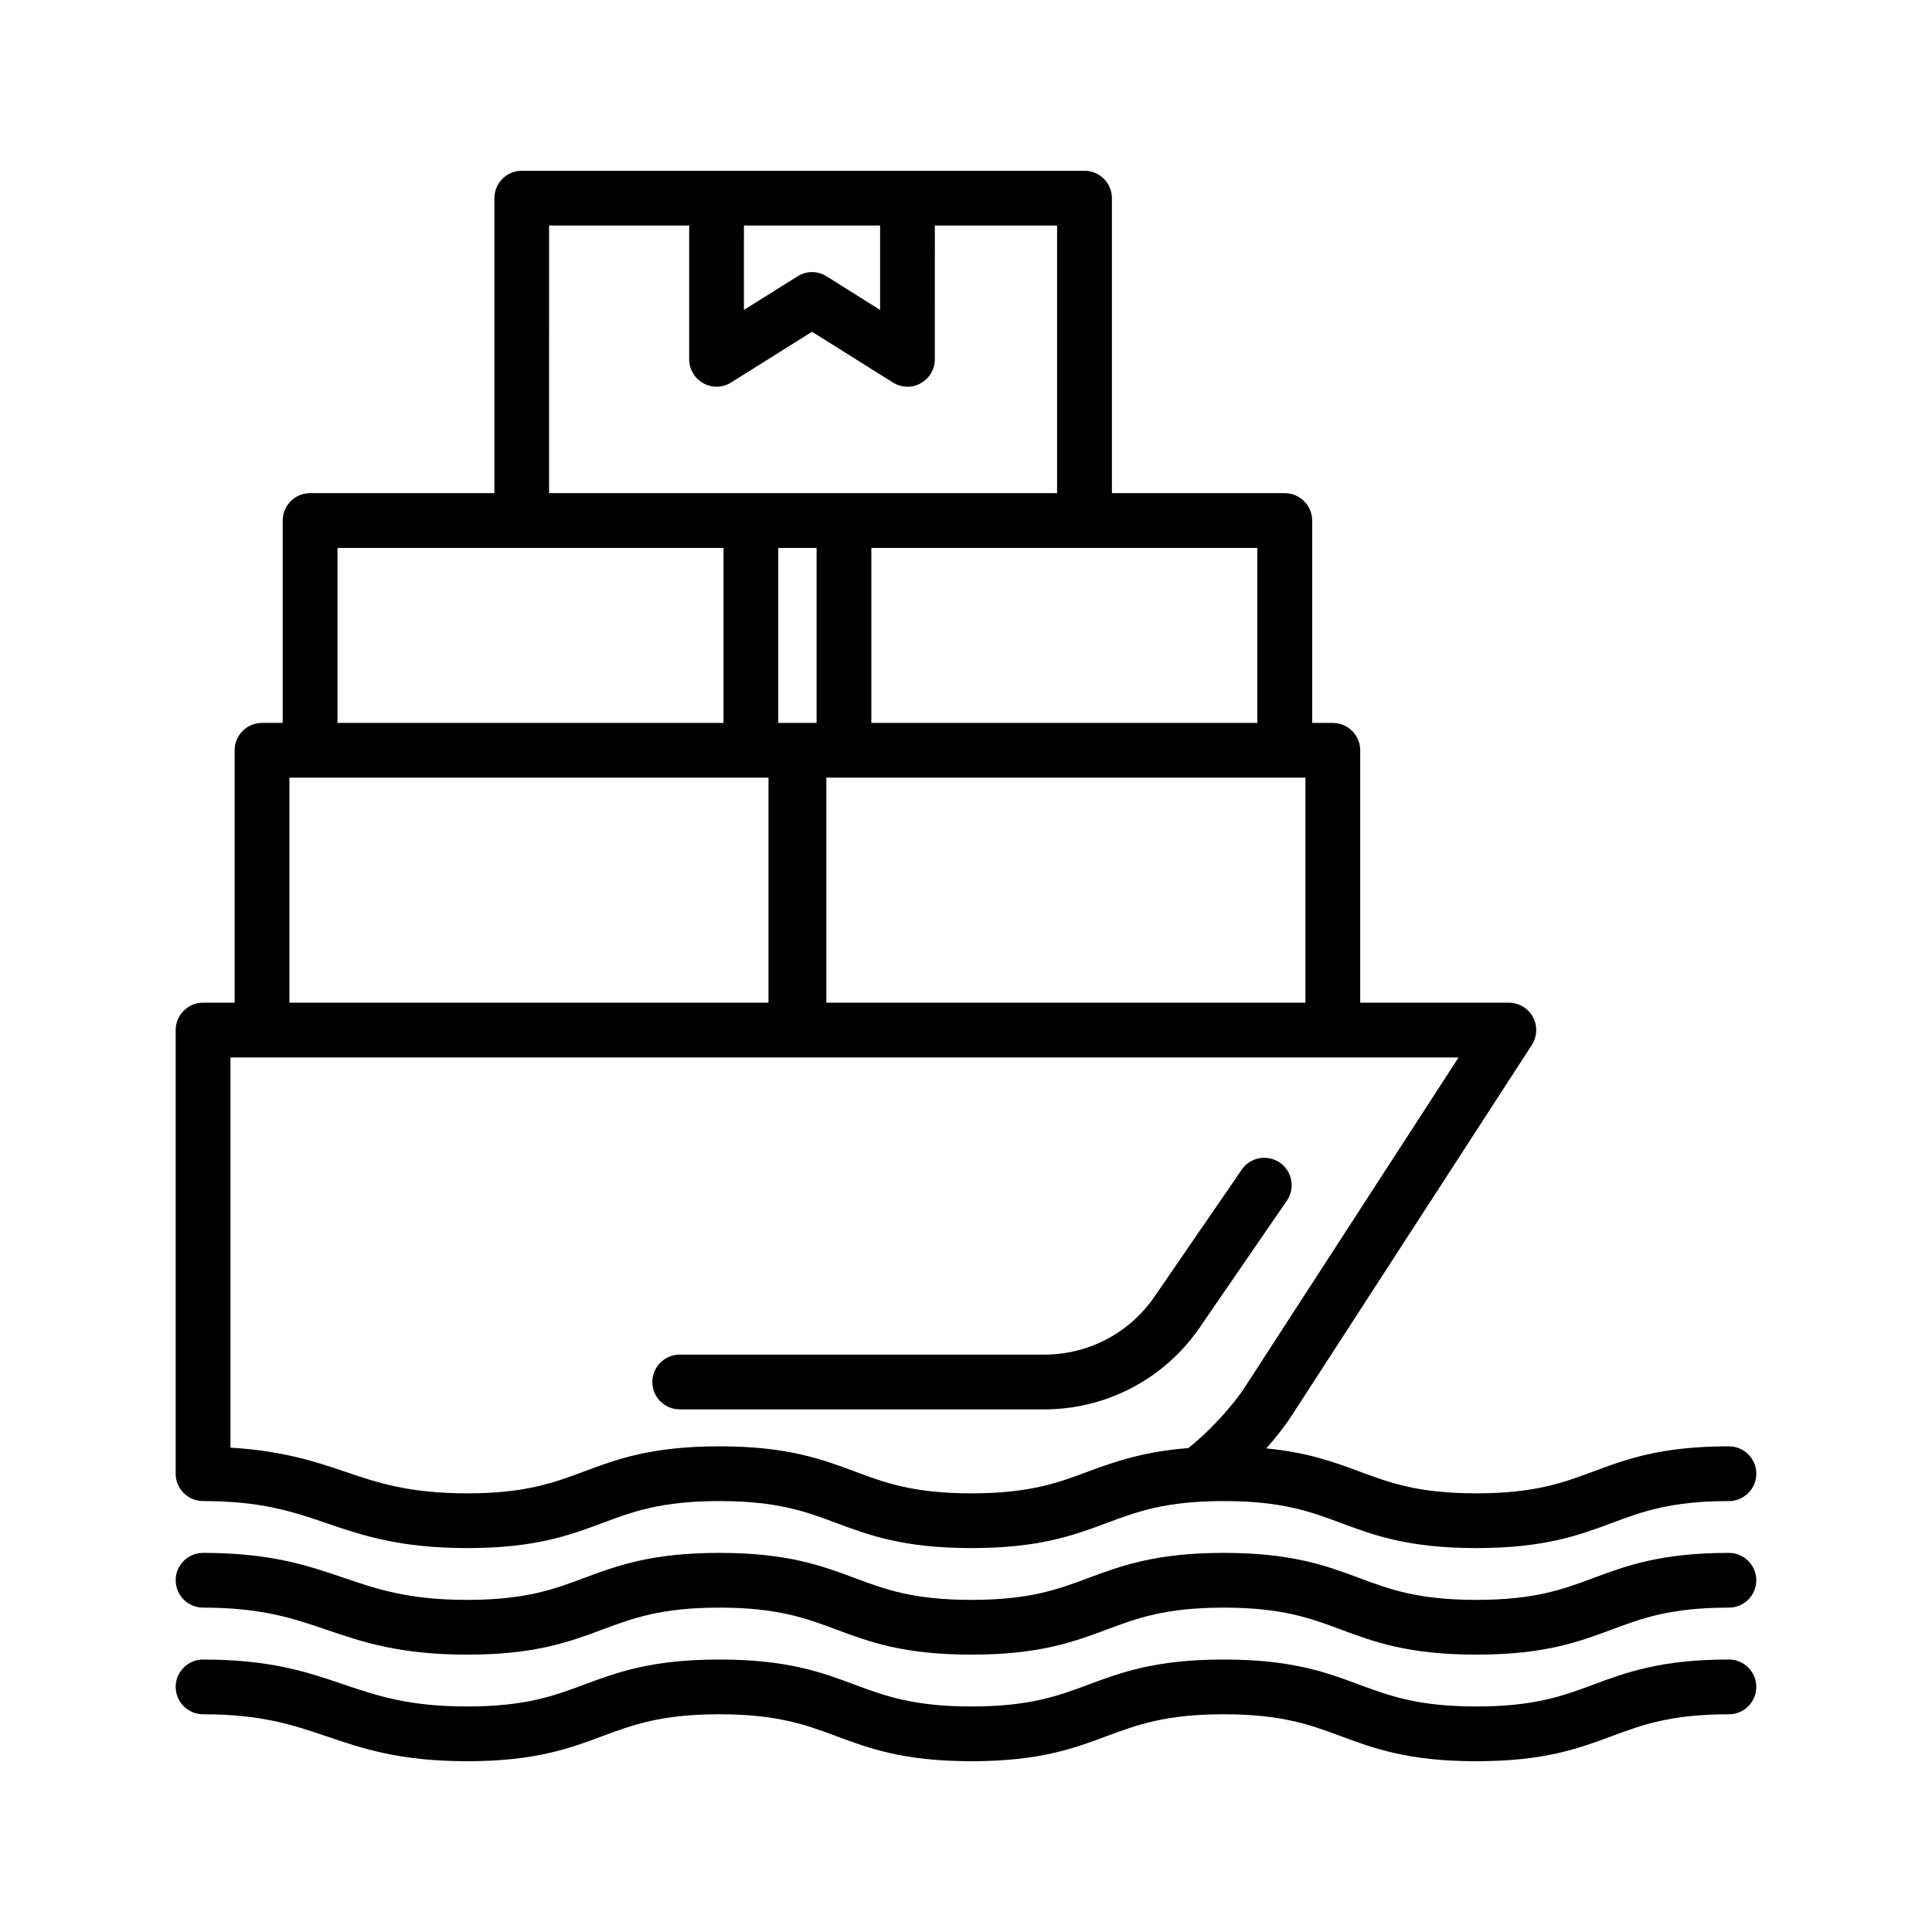
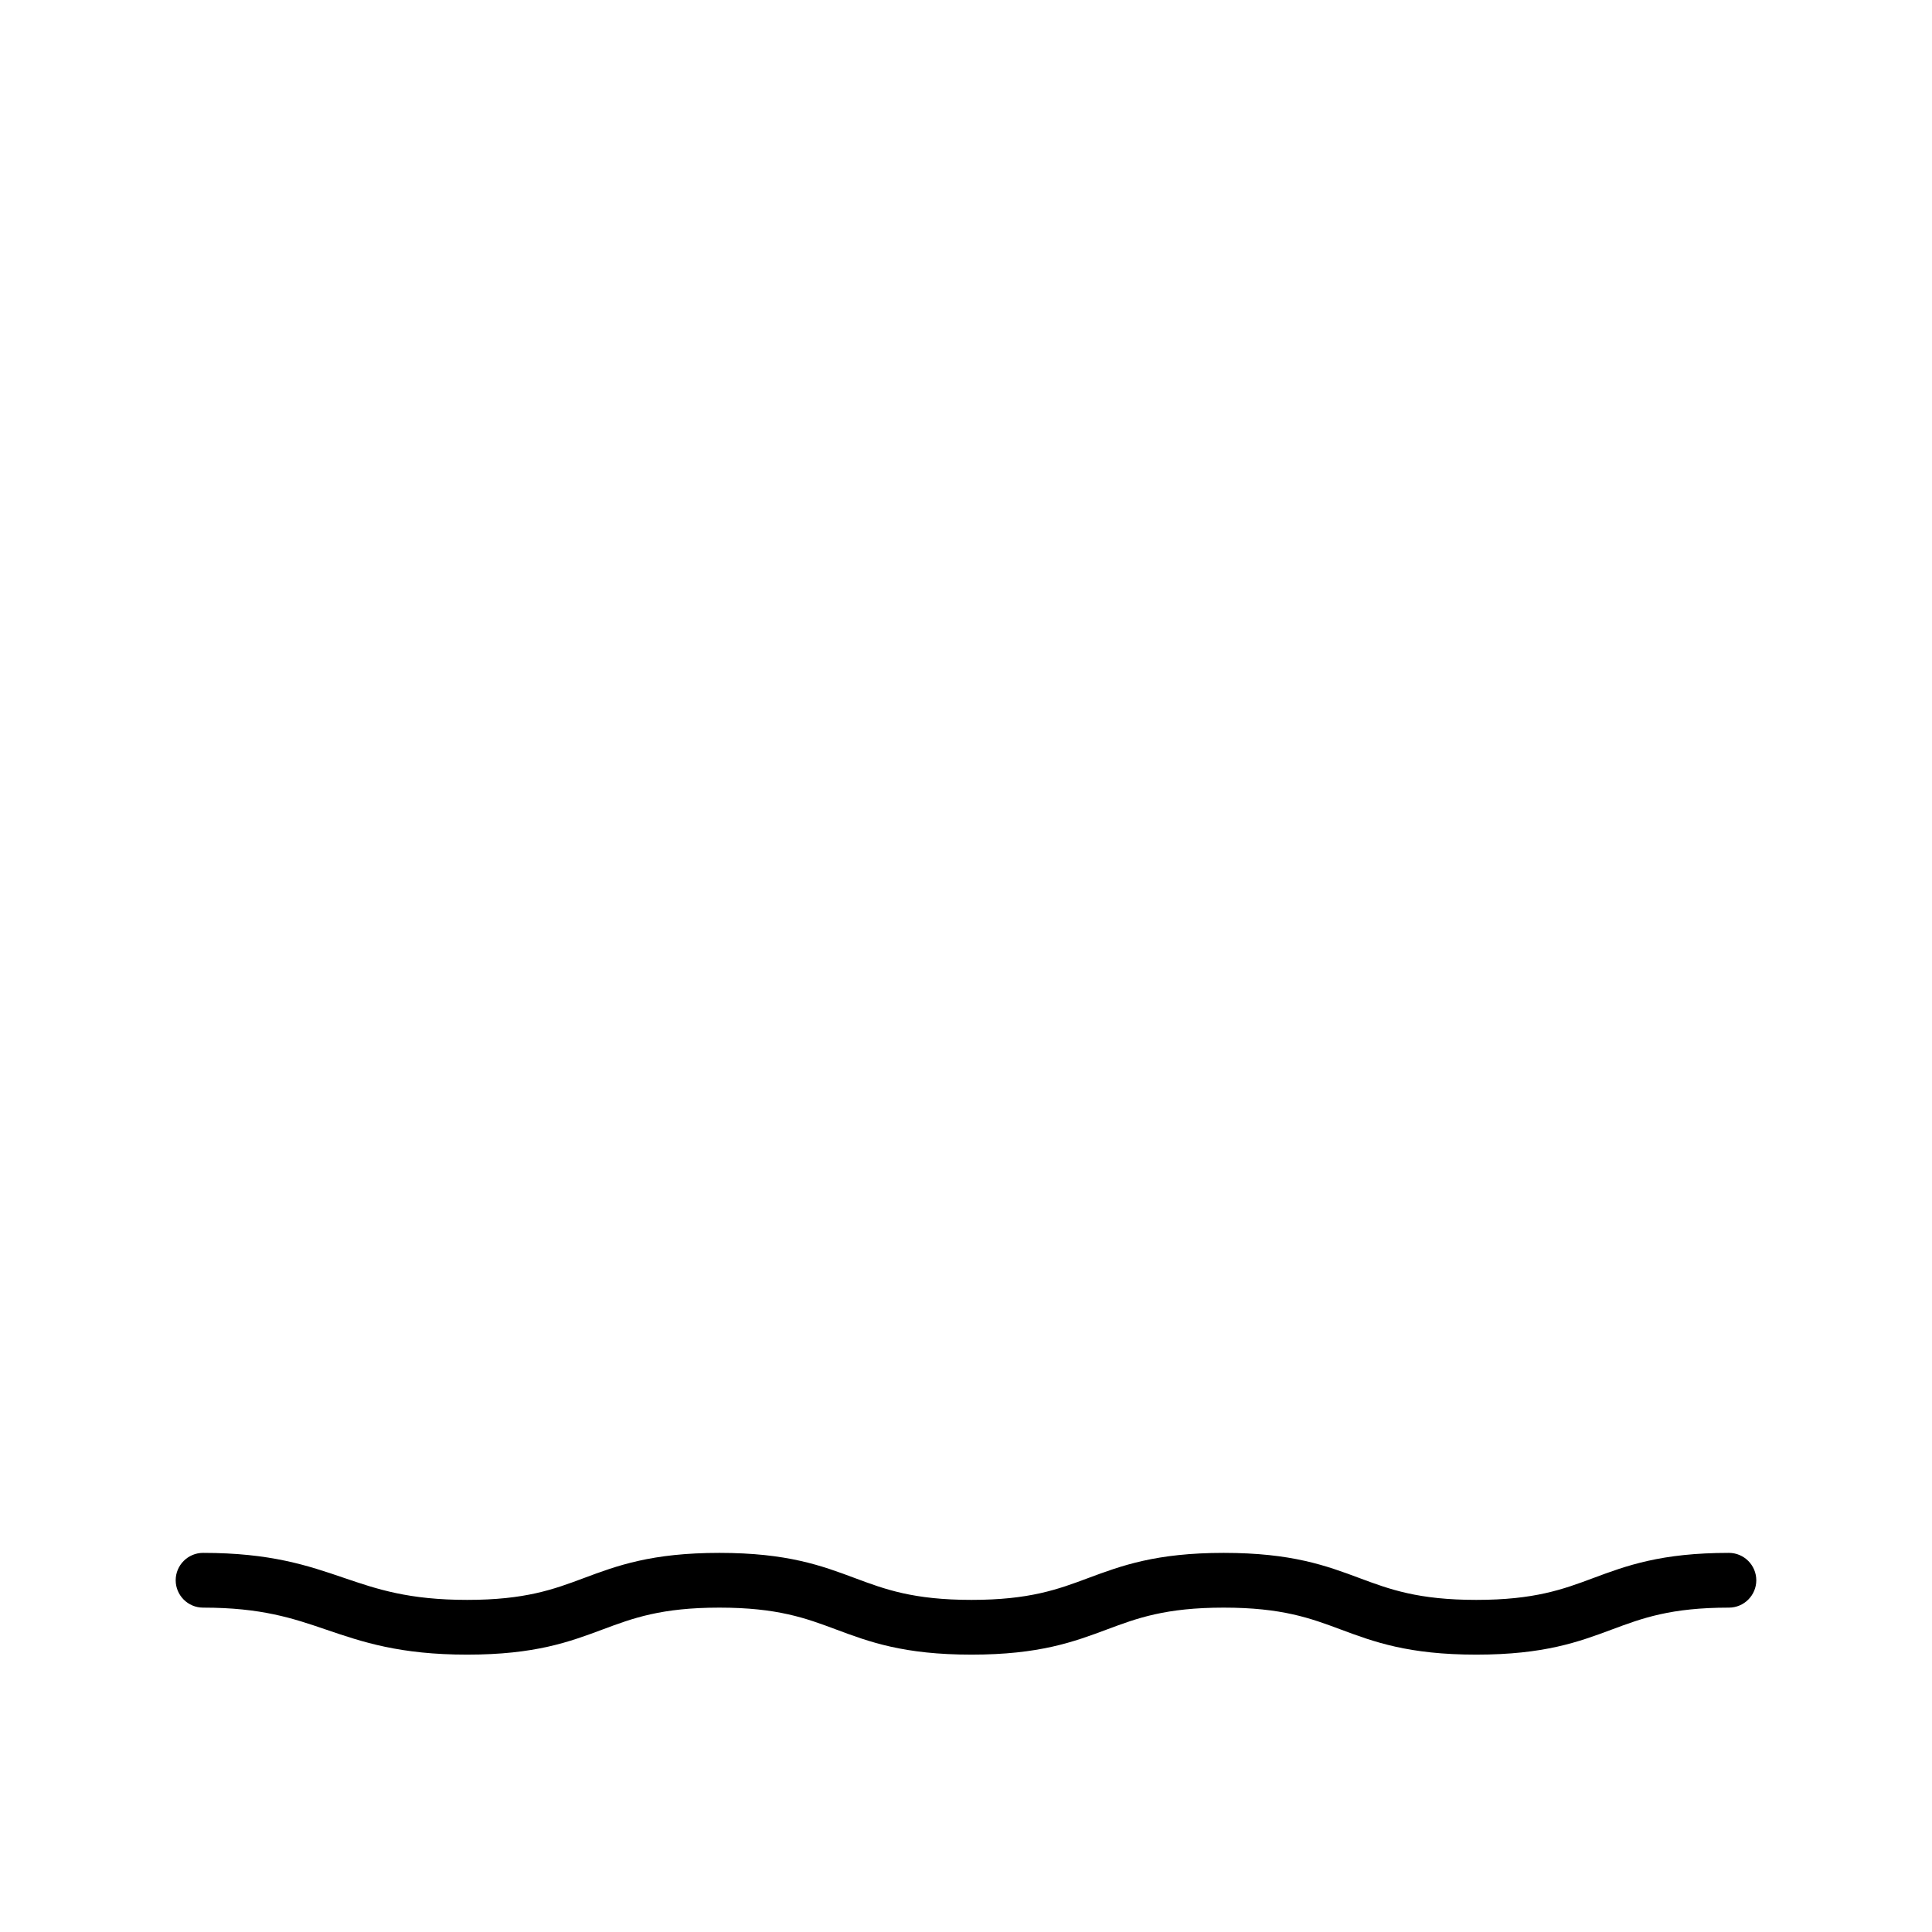
<svg xmlns="http://www.w3.org/2000/svg" fill="#000000" width="800px" height="800px" version="1.1" viewBox="144 144 512 512">
  <g>
-     <path d="m324.13 517.5h96.637c16.457 0 31.836-8.105 41.141-21.66l23.129-33.656c2.266-3.293 1.414-7.805-1.875-10.086-3.309-2.231-7.805-1.453-10.086 1.875l-23.129 33.656c-6.582 9.625-17.5 15.359-29.18 15.359h-96.637c-4 0-7.254 3.258-7.254 7.254 0 4.004 3.254 7.258 7.254 7.258z" />
-     <path d="m602.18 583.79c-18.031 0-27.164 3.398-35.992 6.672-7.981 2.973-15.52 5.769-30.949 5.769-15.43 0-22.949-2.797-30.934-5.75-8.832-3.293-17.961-6.688-36.012-6.688-18.016 0-27.145 3.398-35.957 6.688-7.961 2.953-15.484 5.75-30.879 5.75s-22.914-2.797-30.879-5.75c-8.812-3.293-17.926-6.688-35.941-6.688s-27.129 3.398-35.941 6.688c-7.961 2.953-15.484 5.75-30.879 5.75-15.52 0-23.852-2.832-32.684-5.82-9.539-3.258-19.414-6.617-37.32-6.617-4 0-7.254 3.258-7.254 7.254 0 4 3.258 7.254 7.254 7.254 15.5 0 23.836 2.832 32.664 5.82 9.539 3.258 19.43 6.617 37.34 6.617 18.016 0 27.129-3.398 35.941-6.688 7.961-2.953 15.484-5.75 30.879-5.75s22.914 2.797 30.879 5.75c8.812 3.293 17.926 6.688 35.941 6.688s27.129-3.398 35.941-6.688c7.961-2.953 15.484-5.75 30.898-5.75 15.43 0 22.969 2.797 30.949 5.769 8.832 3.273 17.961 6.672 35.992 6.672 18.051 0 27.18-3.398 36.012-6.688 7.981-2.953 15.5-5.75 30.934-5.75 4 0 7.254-3.258 7.254-7.254-0.004-4.008-3.262-7.262-7.258-7.262z" />
    <path d="m602.18 555.53c-18.031 0-27.164 3.398-35.992 6.688-7.981 2.973-15.52 5.769-30.949 5.769-15.43 0-22.949-2.797-30.934-5.769-8.832-3.293-17.961-6.688-36.012-6.688-18.016 0-27.145 3.414-35.957 6.688-7.961 2.973-15.484 5.769-30.879 5.769s-22.914-2.797-30.879-5.769c-8.812-3.293-17.926-6.688-35.941-6.688s-27.129 3.398-35.941 6.688c-7.961 2.973-15.484 5.769-30.879 5.769-15.52 0-23.852-2.832-32.684-5.84-9.539-3.258-19.414-6.617-37.32-6.617-4 0-7.254 3.258-7.254 7.254 0 4 3.258 7.254 7.254 7.254 15.5 0 23.836 2.832 32.648 5.84 9.555 3.258 19.449 6.617 37.355 6.617 18.016 0 27.129-3.398 35.941-6.688 7.961-2.973 15.484-5.769 30.879-5.769s22.914 2.797 30.879 5.769c8.812 3.293 17.926 6.688 35.941 6.688s27.129-3.398 35.941-6.688c7.961-2.973 15.484-5.769 30.898-5.769 15.43 0 22.969 2.797 30.949 5.769 8.832 3.293 17.961 6.688 35.992 6.688 18.051 0 27.18-3.398 36.012-6.688 7.981-2.973 15.5-5.769 30.934-5.769 4 0 7.254-3.258 7.254-7.254-0.004-3.996-3.262-7.254-7.258-7.254z" />
-     <path d="m197.82 541.8c15.5 0 23.836 2.832 32.648 5.84 9.555 3.258 19.449 6.617 37.355 6.617 18.016 0 27.129-3.398 35.941-6.688 7.961-2.973 15.484-5.769 30.879-5.769s22.914 2.797 30.879 5.769c8.812 3.293 17.926 6.688 35.941 6.688s27.129-3.398 35.941-6.688c7.961-2.973 15.484-5.769 30.898-5.769 15.43 0 22.969 2.797 30.949 5.769 8.832 3.293 17.961 6.688 35.992 6.688 18.051 0 27.18-3.398 36.012-6.688 7.981-2.973 15.5-5.769 30.934-5.769 4 0 7.254-3.258 7.254-7.254 0-4-3.258-7.254-7.254-7.254-18.031 0-27.164 3.398-35.992 6.688-7.981 2.973-15.52 5.769-30.949 5.769s-22.949-2.797-30.934-5.769c-6.754-2.519-13.766-5.07-24.73-6.141 2.469-2.828 4.781-5.699 6.539-8.402l63.828-98.512c1.434-2.231 1.559-5.078 0.285-7.414-1.273-2.336-3.715-3.785-6.371-3.785h-39.391v-66.887c0-4-3.258-7.254-7.254-7.254h-5.484v-53.637c0-4-3.258-7.254-7.254-7.254h-45.812v-78.18c0-4-3.258-7.254-7.254-7.254h-149.14c-4 0-7.254 3.258-7.254 7.254v78.18l-48.844-0.008c-4 0-7.254 3.258-7.254 7.254v53.637h-5.484c-4 0-7.254 3.258-7.254 7.254v66.887h-8.371c-4 0-7.254 3.258-7.254 7.254v117.57c-0.004 4.004 3.254 7.258 7.254 7.258zm292.13-191.71v59.633h-126.96v-59.633zm-12.738-60.891v46.379h-102.3v-46.379zm-136.06-85.434h36.082v22.367l-14.176-8.902c-2.356-1.488-5.344-1.504-7.699 0l-14.211 8.902zm-51.637 0h37.125v35.461c0 2.637 1.434 5.062 3.75 6.336 1.078 0.617 2.301 0.922 3.504 0.922 1.344 0 2.672-0.371 3.84-1.113l21.465-13.449 21.43 13.449c2.246 1.398 5.078 1.504 7.359 0.195 2.316-1.273 3.75-3.699 3.75-6.336l0.004-35.465h32.398v70.926h-134.63zm70.891 85.434v46.379h-10.156v-46.379zm-126.97 0h102.3v46.379h-102.3zm-12.738 60.891h126.96v59.633h-126.96zm-15.625 74.145h325.46l-56.59 87.309c-3.484 5.367-9.734 12.047-15.016 16.207-11.957 0.965-19.496 3.598-26.586 6.231-7.961 2.973-15.484 5.769-30.879 5.769-15.395 0-22.914-2.797-30.879-5.769-8.812-3.293-17.926-6.688-35.941-6.688s-27.129 3.398-35.941 6.688c-7.961 2.973-15.484 5.769-30.879 5.769-15.52 0-23.852-2.832-32.684-5.84-8.102-2.766-16.762-5.477-30.062-6.269z" />
  </g>
</svg>